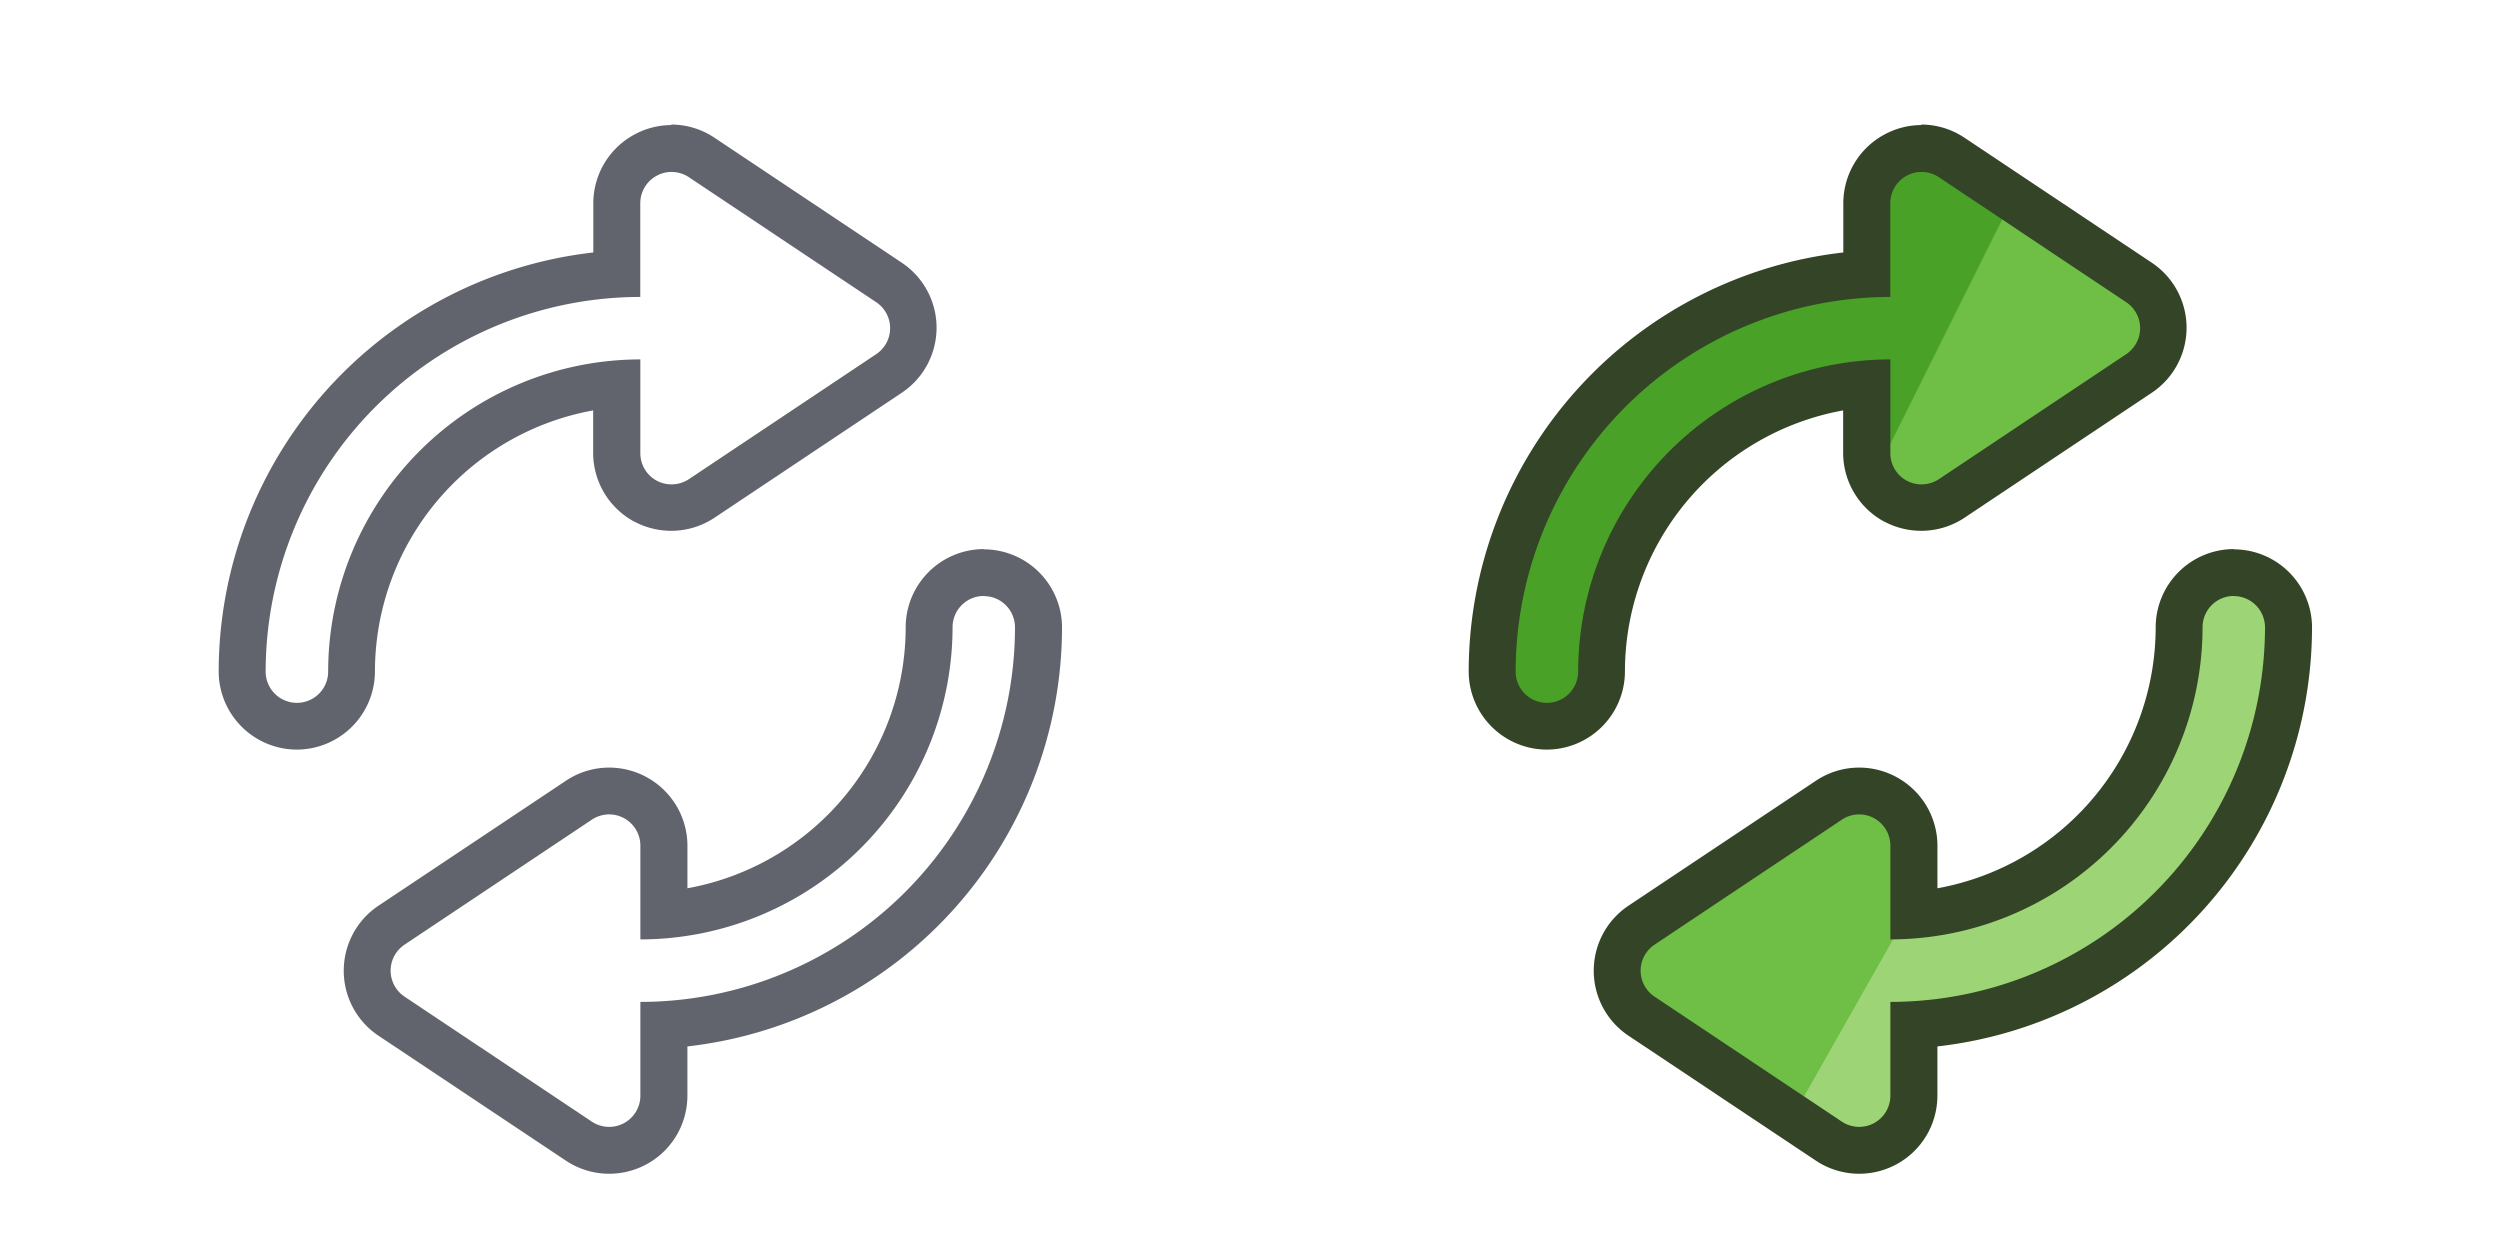
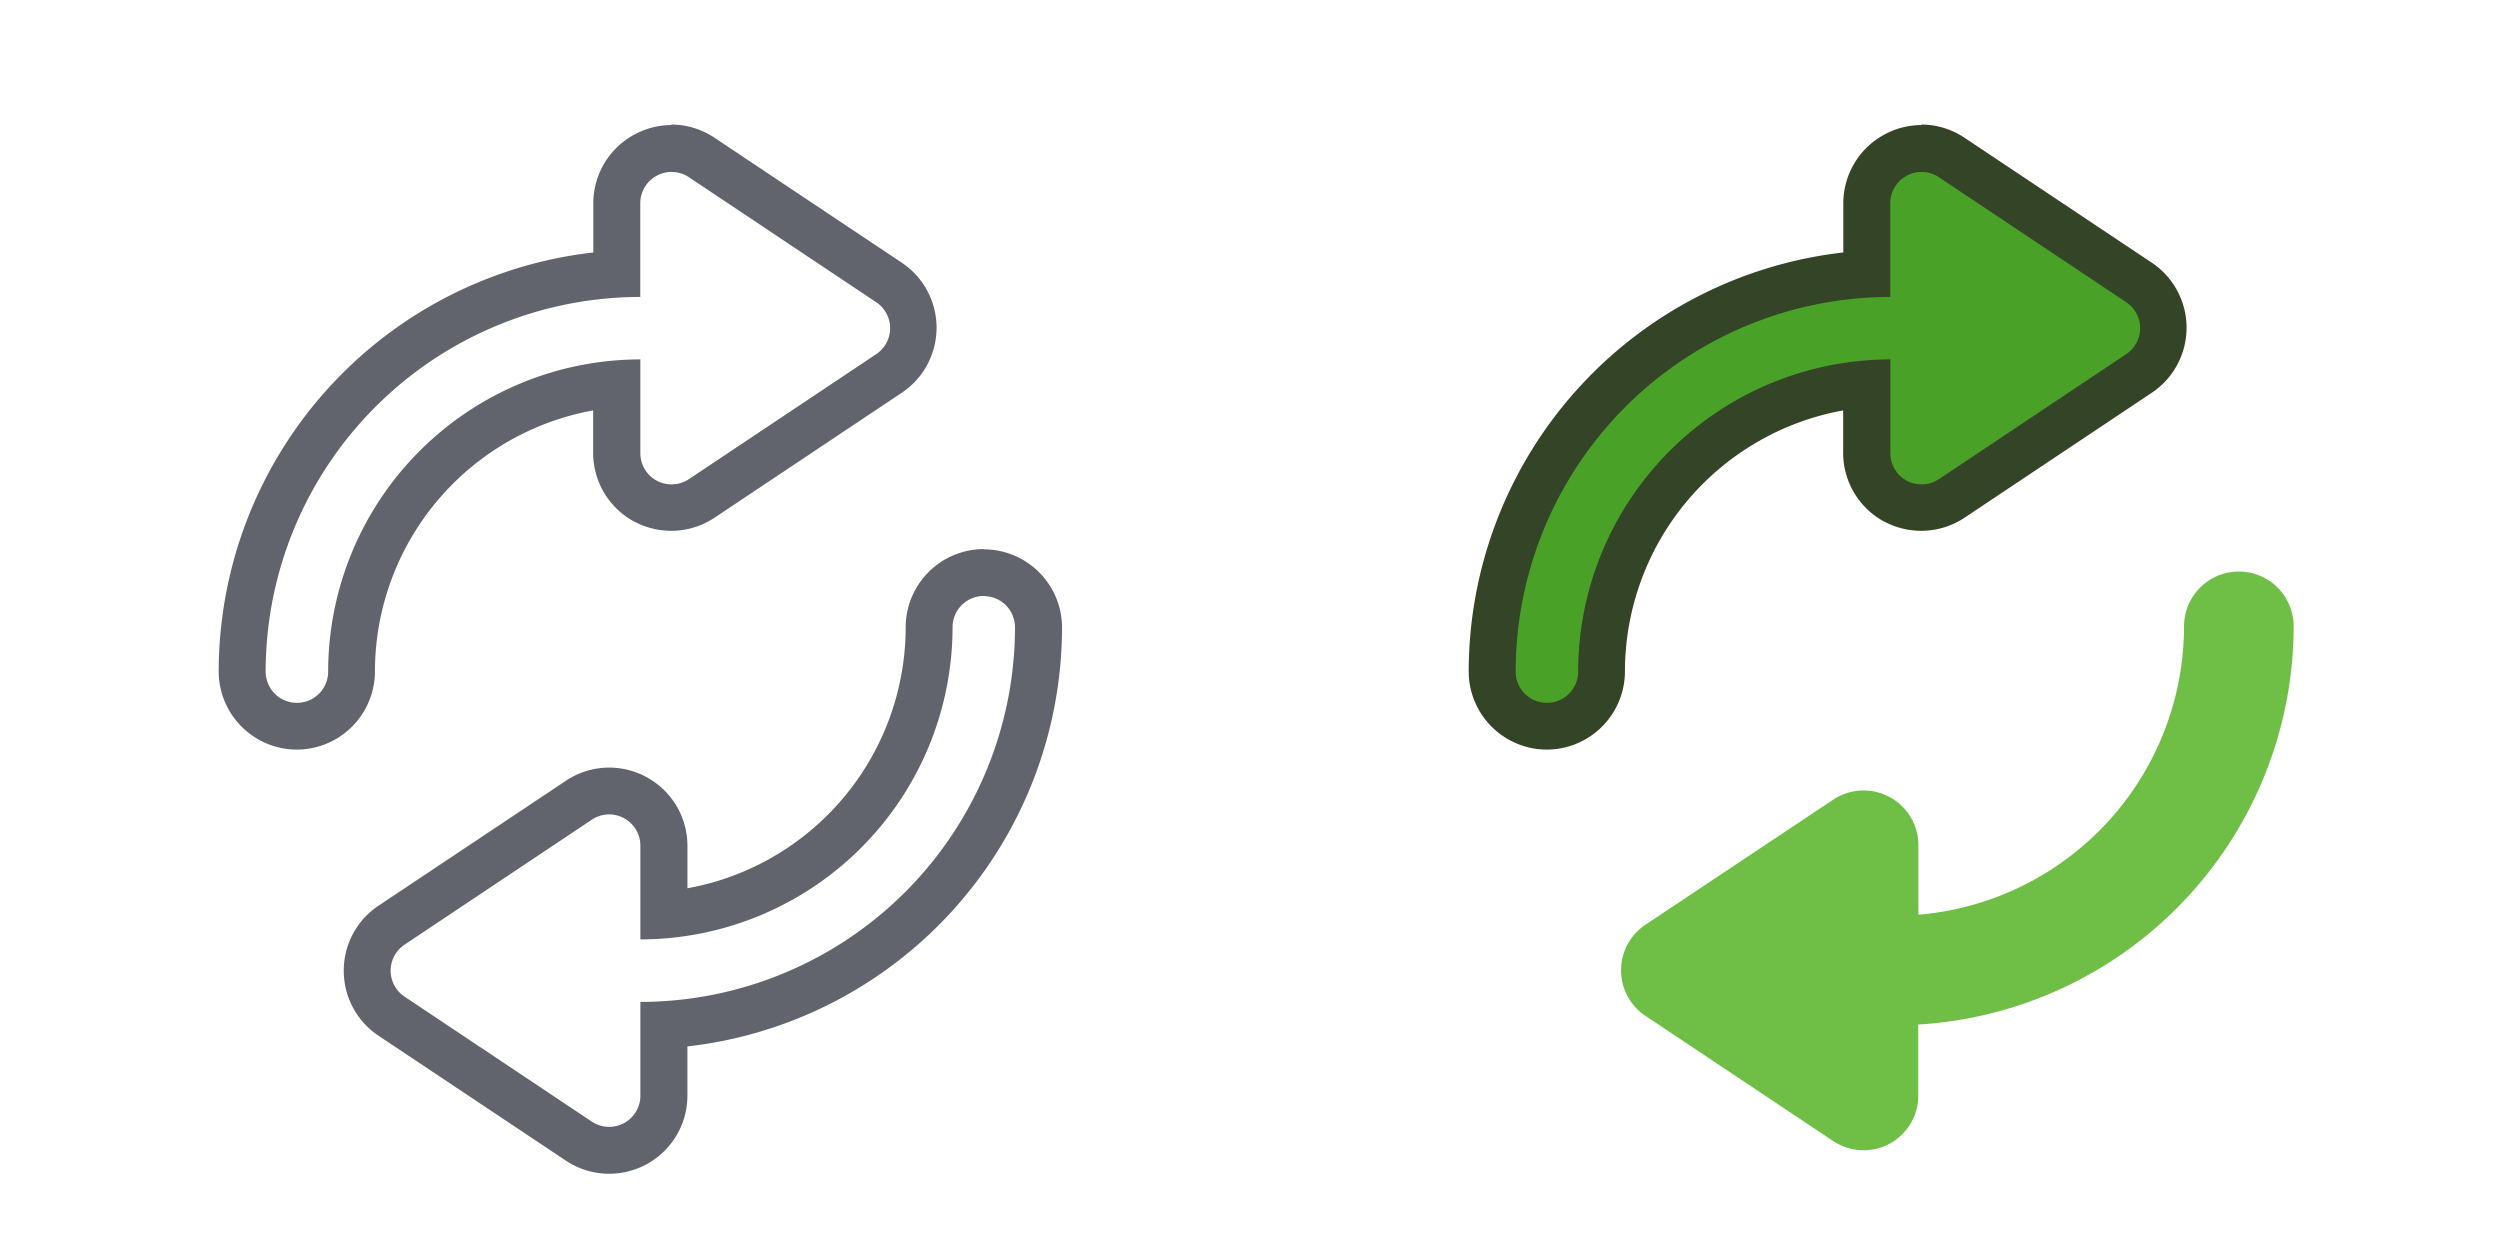
<svg xmlns="http://www.w3.org/2000/svg" width="80" height="40" viewBox="0 0 80 40">
  <defs>
    <clipPath id="clip-ico_fileexchange_sprint">
      <rect width="80" height="40" />
    </clipPath>
  </defs>
  <g id="ico_fileexchange_sprint" clip-path="url(#clip-ico_fileexchange_sprint)">
-     <rect id="bg" width="40" height="40" fill="none" />
    <path id="arrow-bottom" d="M-1278.435-5531.411a1,1,0,0,1,1,1,12,12,0,0,1-11.988,11.986v3a1,1,0,0,1-.527.881,1,1,0,0,1-.471.118,1,1,0,0,1-.555-.168l-5.994-4a1,1,0,0,1-.445-.831,1,1,0,0,1,.446-.832l5.994-4a1,1,0,0,1,.554-.168.989.989,0,0,1,.471.119,1,1,0,0,1,.527.881v3a10,10,0,0,0,9.99-9.99,1,1,0,0,1,1-1m0-1.5a2.505,2.505,0,0,0-2.5,2.5,8.5,8.5,0,0,1-6.984,8.354v-1.362a2.5,2.5,0,0,0-1.318-2.2,2.5,2.5,0,0,0-1.183-.3,2.486,2.486,0,0,0-1.391.423l-5.991,3.994a2.5,2.5,0,0,0-1.115,2.082,2.5,2.5,0,0,0,1.112,2.081l6,4h0l0,0a2.5,2.5,0,0,0,1.383.417,2.514,2.514,0,0,0,1.179-.295,2.5,2.5,0,0,0,1.323-2.208V-5517a13.51,13.51,0,0,0,11.988-13.407,2.505,2.505,0,0,0-2.5-2.5Z" transform="translate(1309.915 5550.486)" fill="#61646c" />
    <path id="arrow-top" d="M-1337.595-5711.979a1,1,0,0,1,.555.168l5.994,4a1,1,0,0,1,.445.832,1,1,0,0,1-.445.83l-5.994,4a1.012,1.012,0,0,1-.555.167,1.01,1.01,0,0,1-.473-.117,1,1,0,0,1-.526-.882v-3a10,10,0,0,0-9.99,9.99,1,1,0,0,1-1,1,1,1,0,0,1-1-1,12,12,0,0,1,11.988-11.989v-3a1,1,0,0,1,.53-.881.986.986,0,0,1,.469-.119m0-1.5h0a2.489,2.489,0,0,0-1.181.3,2.5,2.5,0,0,0-1.321,2.2v1.577a13.511,13.511,0,0,0-11.988,13.408,2.505,2.505,0,0,0,2.5,2.5,2.505,2.505,0,0,0,2.5-2.5,8.5,8.5,0,0,1,6.983-8.354v1.36a2.5,2.5,0,0,0,1.316,2.2l0,0,.005,0a2.519,2.519,0,0,0,1.177.293,2.5,2.5,0,0,0,1.383-.417l0,0h0l5.994-4a2.5,2.5,0,0,0,1.114-2.081,2.5,2.5,0,0,0-1.112-2.081l-5.995-4a2.493,2.493,0,0,0-1.39-.421Z" transform="translate(1359.085 5717.482)" fill="#61646c" />
-     <rect id="bg-2" data-name="bg" width="40" height="40" transform="translate(40)" fill="none" />
    <path id="arrow-bottom-green" d="M-566.314-7221.832a1.767,1.767,0,0,1-.971-.293l-6.009-4.007a1.75,1.75,0,0,1-.781-1.459,1.752,1.752,0,0,1,.782-1.459l6.006-4a1.744,1.744,0,0,1,.973-.295,1.764,1.764,0,0,1,.829.208,1.754,1.754,0,0,1,.925,1.546v2.222a9.272,9.272,0,0,0,8.5-9.228,1.756,1.756,0,0,1,1.754-1.754,1.756,1.756,0,0,1,1.754,1.754,12.782,12.782,0,0,1-12.013,12.743v2.272a1.75,1.75,0,0,1-.926,1.546A1.752,1.752,0,0,1-566.314-7221.832Z" transform="translate(625.949 7258.64)" fill="#6fbf46" />
-     <path id="shine-bottom" d="M-495.839-7214.122l1.339.966a2.065,2.065,0,0,0,.8.246,4.08,4.08,0,0,0,.888-.4c.325-.174.423-.835.423-1.205l-.214-2.309c6.624,0,11.8-5.908,11.8-12.531,0-.553-.67-1.441-1.222-1.441a1.18,1.18,0,0,0-1.164,1.033c0,5.522-3.9,9.94-9.418,9.94" transform="translate(553.451 7249.414)" fill="#9dd576" />
    <path id="arrow-top-green" d="M-625.488-7402.4a1.757,1.757,0,0,1-1.754-1.754,12.783,12.783,0,0,1,12.013-12.745v-2.271a1.749,1.749,0,0,1,.93-1.548,1.734,1.734,0,0,1,.824-.207,1.744,1.744,0,0,1,.975.3l6,4a1.751,1.751,0,0,1,.781,1.458,1.753,1.753,0,0,1-.78,1.458l-6.007,4.005a1.764,1.764,0,0,1-.974.295,1.764,1.764,0,0,1-.826-.207,1.754,1.754,0,0,1-.928-1.548v-2.22a9.273,9.273,0,0,0-8.5,9.229A1.757,1.757,0,0,1-625.488-7402.4Z" transform="translate(675.111 7425.608)" fill="#49a128" />
-     <path id="shine-top" d="M-457.742-7381.505a1.115,1.115,0,0,0,.586.981,1.124,1.124,0,0,0,.526.131,1.116,1.116,0,0,0,.617-.187l6.671-4.449a1.109,1.109,0,0,0,.495-.923,1.112,1.112,0,0,0-.495-.925l-4.295-2.863" transform="translate(517.935 7396.307)" fill="#6fbf46" />
-     <path id="arrow-bottom-2" data-name="arrow-bottom" d="M-1278.435-5531.411a1,1,0,0,1,1,1,12,12,0,0,1-11.988,11.986v3a1,1,0,0,1-.527.881,1,1,0,0,1-.471.118,1,1,0,0,1-.555-.168l-5.994-4a1,1,0,0,1-.445-.831,1,1,0,0,1,.446-.832l5.994-4a1,1,0,0,1,.554-.168.989.989,0,0,1,.471.119,1,1,0,0,1,.527.881v3a10,10,0,0,0,9.99-9.99,1,1,0,0,1,1-1m0-1.5a2.505,2.505,0,0,0-2.5,2.5,8.5,8.5,0,0,1-6.984,8.354v-1.362a2.5,2.5,0,0,0-1.318-2.2,2.5,2.5,0,0,0-1.183-.3,2.486,2.486,0,0,0-1.391.423l-5.991,3.994a2.5,2.5,0,0,0-1.115,2.082,2.5,2.5,0,0,0,1.112,2.081l6,4h0l0,0a2.5,2.5,0,0,0,1.383.417,2.514,2.514,0,0,0,1.179-.295,2.5,2.5,0,0,0,1.323-2.208V-5517a13.51,13.51,0,0,0,11.988-13.407,2.505,2.505,0,0,0-2.5-2.5Z" transform="translate(1349.915 5550.486)" fill="#344427" />
    <path id="arrow-top-2" data-name="arrow-top" d="M-1337.595-5711.979a1,1,0,0,1,.555.168l5.994,4a1,1,0,0,1,.445.832,1,1,0,0,1-.445.83l-5.994,4a1.012,1.012,0,0,1-.555.167,1.01,1.01,0,0,1-.473-.117,1,1,0,0,1-.526-.882v-3a10,10,0,0,0-9.99,9.99,1,1,0,0,1-1,1,1,1,0,0,1-1-1,12,12,0,0,1,11.988-11.989v-3a1,1,0,0,1,.53-.881.986.986,0,0,1,.469-.119m0-1.5h0a2.489,2.489,0,0,0-1.181.3,2.5,2.5,0,0,0-1.321,2.2v1.577a13.511,13.511,0,0,0-11.988,13.408,2.505,2.505,0,0,0,2.5,2.5,2.505,2.505,0,0,0,2.5-2.5,8.5,8.5,0,0,1,6.983-8.354v1.36a2.5,2.5,0,0,0,1.316,2.2l0,0,.005,0a2.519,2.519,0,0,0,1.177.293,2.5,2.5,0,0,0,1.383-.417l0,0h0l5.994-4a2.5,2.5,0,0,0,1.114-2.081,2.5,2.5,0,0,0-1.112-2.081l-5.995-4a2.493,2.493,0,0,0-1.39-.421Z" transform="translate(1399.085 5717.482)" fill="#344427" />
  </g>
</svg>